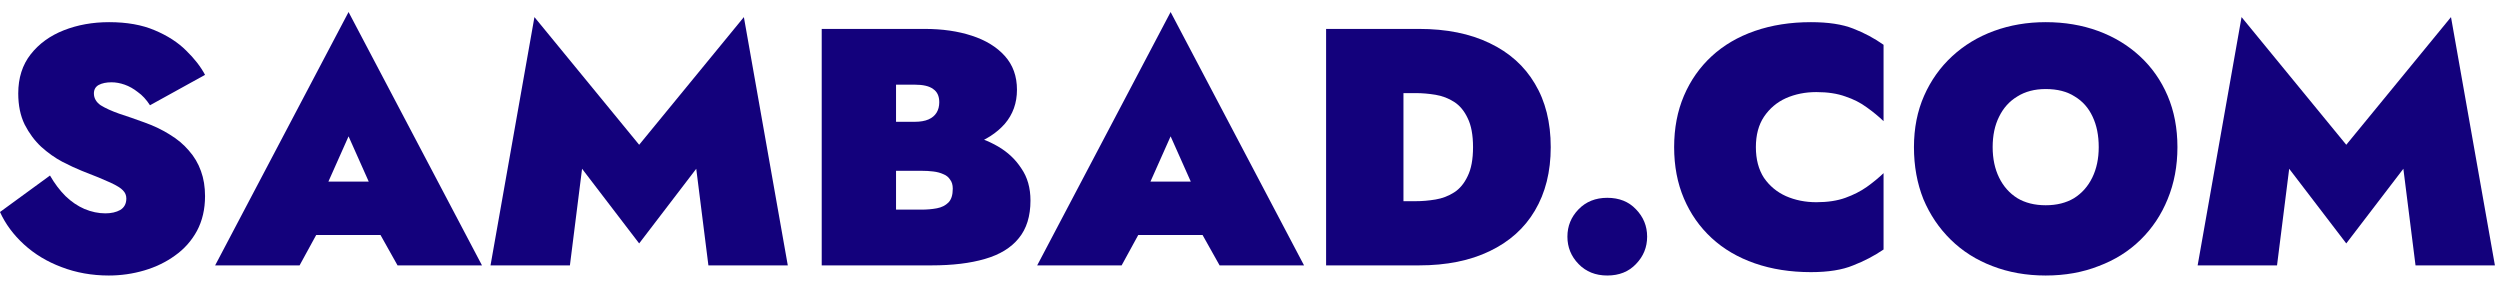
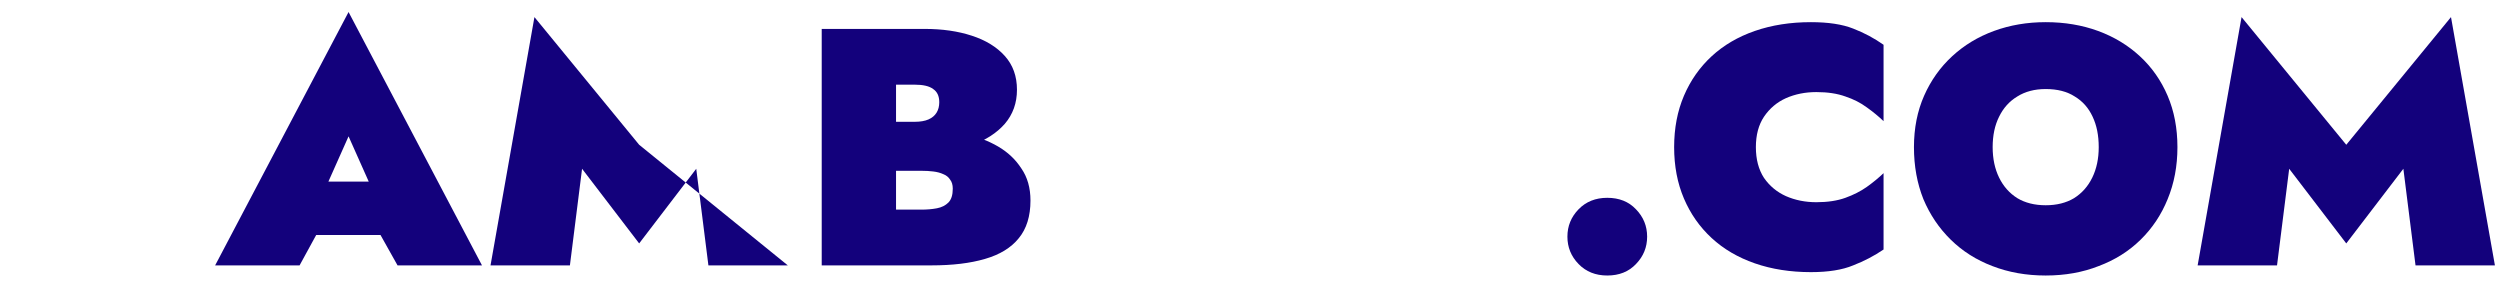
<svg xmlns="http://www.w3.org/2000/svg" width="191" height="22" viewBox="0 0 191 22" fill="none">
  <path d="M174.894 12.894L173.965 20.275H167.9L171.255 1.306L179.255 11.061L187.256 1.306L190.611 20.275H184.546L183.617 12.894L179.255 18.597L174.894 12.894Z" fill="#13017C" />
  <path d="M152.239 11.242C152.239 12.119 152.402 12.894 152.729 13.565C153.056 14.236 153.521 14.76 154.123 15.139C154.725 15.5 155.448 15.681 156.291 15.681C157.134 15.681 157.856 15.5 158.459 15.139C159.061 14.76 159.525 14.236 159.852 13.565C160.179 12.894 160.343 12.119 160.343 11.242C160.343 10.347 160.188 9.573 159.878 8.919C159.568 8.248 159.112 7.732 158.51 7.371C157.925 6.992 157.185 6.803 156.291 6.803C155.448 6.803 154.725 6.992 154.123 7.371C153.521 7.732 153.056 8.248 152.729 8.919C152.402 9.573 152.239 10.347 152.239 11.242ZM146.226 11.242C146.226 9.797 146.484 8.489 147 7.319C147.516 6.149 148.23 5.143 149.142 4.3C150.054 3.457 151.121 2.811 152.342 2.364C153.564 1.917 154.88 1.693 156.291 1.693C157.736 1.693 159.069 1.917 160.291 2.364C161.512 2.811 162.579 3.457 163.491 4.3C164.403 5.143 165.108 6.149 165.607 7.319C166.106 8.489 166.356 9.797 166.356 11.242C166.356 12.687 166.106 14.012 165.607 15.216C165.126 16.403 164.437 17.436 163.543 18.313C162.648 19.191 161.581 19.862 160.343 20.326C159.121 20.808 157.77 21.049 156.291 21.049C154.811 21.049 153.452 20.808 152.213 20.326C150.992 19.862 149.934 19.191 149.039 18.313C148.144 17.436 147.447 16.403 146.948 15.216C146.467 14.012 146.226 12.687 146.226 11.242Z" fill="#13017C" />
  <path d="M134.149 11.242C134.149 12.171 134.355 12.954 134.768 13.59C135.198 14.21 135.758 14.674 136.446 14.984C137.151 15.294 137.925 15.449 138.768 15.449C139.629 15.449 140.369 15.337 140.988 15.113C141.607 14.889 142.149 14.614 142.614 14.287C143.096 13.943 143.526 13.59 143.904 13.229V19.062C143.199 19.543 142.425 19.948 141.581 20.275C140.756 20.619 139.68 20.791 138.356 20.791C136.79 20.791 135.362 20.567 134.071 20.12C132.781 19.672 131.68 19.027 130.768 18.184C129.856 17.341 129.151 16.335 128.652 15.165C128.153 13.995 127.904 12.687 127.904 11.242C127.904 9.797 128.153 8.489 128.652 7.319C129.151 6.149 129.856 5.143 130.768 4.3C131.68 3.457 132.781 2.811 134.071 2.364C135.362 1.917 136.79 1.693 138.356 1.693C139.68 1.693 140.756 1.857 141.581 2.183C142.425 2.51 143.199 2.923 143.904 3.422V9.255C143.526 8.893 143.096 8.541 142.614 8.197C142.149 7.853 141.607 7.577 140.988 7.371C140.369 7.147 139.629 7.035 138.768 7.035C137.925 7.035 137.151 7.19 136.446 7.5C135.758 7.81 135.198 8.283 134.768 8.919C134.355 9.539 134.149 10.313 134.149 11.242Z" fill="#13017C" />
  <path d="M119.75 18.081C119.75 17.272 120.034 16.576 120.602 15.991C121.169 15.406 121.901 15.113 122.795 15.113C123.707 15.113 124.438 15.406 124.989 15.991C125.557 16.576 125.841 17.272 125.841 18.081C125.841 18.89 125.557 19.586 124.989 20.171C124.438 20.756 123.707 21.049 122.795 21.049C121.901 21.049 121.169 20.756 120.602 20.171C120.034 19.586 119.75 18.89 119.75 18.081Z" fill="#13017C" />
-   <path d="M101.314 2.209H107.224V20.275H101.314V2.209ZM108.411 20.275H105.236V15.371H108.153C108.652 15.371 109.159 15.328 109.675 15.242C110.191 15.156 110.665 14.975 111.095 14.7C111.525 14.425 111.869 14.012 112.127 13.461C112.402 12.911 112.54 12.171 112.54 11.242C112.54 10.313 112.402 9.573 112.127 9.022C111.869 8.472 111.525 8.059 111.095 7.784C110.665 7.508 110.191 7.328 109.675 7.242C109.159 7.156 108.652 7.113 108.153 7.113H105.236V2.209H108.411C110.51 2.209 112.308 2.571 113.804 3.293C115.319 4.016 116.471 5.048 117.263 6.39C118.071 7.732 118.476 9.349 118.476 11.242C118.476 13.117 118.071 14.735 117.263 16.094C116.471 17.436 115.319 18.468 113.804 19.191C112.308 19.913 110.51 20.275 108.411 20.275Z" fill="#13017C" />
-   <path d="M84.712 17.952V13.874H94.261V17.952H84.712ZM89.435 10.416L87.216 15.397L87.654 16.687L85.693 20.275H79.241L89.435 0.919L99.629 20.275H93.177L91.267 16.868L91.655 15.397L89.435 10.416Z" fill="#13017C" />
  <path d="M66.96 11.629V9.306H69.876C70.306 9.306 70.659 9.246 70.934 9.126C71.209 9.005 71.416 8.833 71.553 8.61C71.691 8.386 71.76 8.119 71.76 7.81C71.76 7.345 71.605 7.01 71.295 6.803C71.003 6.579 70.53 6.468 69.876 6.468H68.457V16.016H70.392C70.822 16.016 71.218 15.982 71.579 15.913C71.941 15.844 72.233 15.698 72.457 15.474C72.68 15.251 72.792 14.898 72.792 14.416C72.792 14.124 72.723 13.892 72.586 13.72C72.465 13.53 72.293 13.393 72.07 13.306C71.846 13.203 71.588 13.134 71.295 13.1C71.02 13.066 70.719 13.049 70.392 13.049H66.96V9.952H71.166C72.044 9.952 72.921 10.055 73.799 10.261C74.693 10.45 75.51 10.76 76.25 11.19C76.99 11.62 77.584 12.18 78.031 12.868C78.496 13.539 78.728 14.356 78.728 15.319C78.728 16.524 78.427 17.487 77.825 18.21C77.24 18.933 76.379 19.457 75.244 19.784C74.126 20.111 72.766 20.275 71.166 20.275H62.779V2.209H70.65C71.992 2.209 73.188 2.381 74.237 2.725C75.304 3.07 76.147 3.586 76.766 4.274C77.386 4.962 77.696 5.822 77.696 6.855C77.696 7.87 77.386 8.739 76.766 9.461C76.147 10.167 75.304 10.709 74.237 11.087C73.188 11.448 71.992 11.629 70.65 11.629H66.96Z" fill="#13017C" />
-   <path d="M44.47 12.894L43.541 20.275H37.476L40.831 1.306L48.832 11.061L56.832 1.306L60.187 20.275H54.122L53.193 12.894L48.832 18.597L44.47 12.894Z" fill="#13017C" />
+   <path d="M44.47 12.894L43.541 20.275H37.476L40.831 1.306L48.832 11.061L60.187 20.275H54.122L53.193 12.894L48.832 18.597L44.47 12.894Z" fill="#13017C" />
  <path d="M21.907 17.952V13.874H31.456V17.952H21.907ZM26.63 10.416L24.411 15.397L24.849 16.687L22.888 20.275H16.436L26.63 0.919L36.824 20.275H30.372L28.462 16.868L28.85 15.397L26.63 10.416Z" fill="#13017C" />
-   <path d="M3.82 13.41C4.164 14.012 4.559 14.537 5.007 14.984C5.454 15.414 5.936 15.741 6.452 15.965C6.985 16.188 7.519 16.3 8.052 16.3C8.499 16.3 8.878 16.214 9.187 16.042C9.497 15.853 9.652 15.56 9.652 15.165C9.652 14.924 9.566 14.717 9.394 14.545C9.239 14.373 8.921 14.175 8.439 13.952C7.957 13.728 7.226 13.427 6.245 13.049C5.815 12.876 5.316 12.644 4.749 12.352C4.198 12.059 3.665 11.681 3.149 11.216C2.65 10.752 2.228 10.184 1.884 9.513C1.557 8.842 1.394 8.05 1.394 7.139C1.394 5.951 1.712 4.954 2.348 4.145C2.985 3.336 3.828 2.725 4.878 2.313C5.927 1.9 7.08 1.693 8.336 1.693C9.695 1.693 10.856 1.9 11.82 2.313C12.8 2.725 13.601 3.242 14.22 3.861C14.857 4.48 15.338 5.1 15.665 5.719L11.459 8.042C11.183 7.612 10.874 7.276 10.53 7.035C10.203 6.777 9.867 6.588 9.523 6.468C9.179 6.347 8.843 6.287 8.516 6.287C8.121 6.287 7.794 6.356 7.536 6.493C7.295 6.631 7.174 6.846 7.174 7.139C7.174 7.5 7.347 7.801 7.691 8.042C8.052 8.265 8.525 8.481 9.11 8.687C9.695 8.876 10.34 9.1 11.046 9.358C11.768 9.616 12.413 9.926 12.981 10.287C13.549 10.631 14.031 11.036 14.426 11.5C14.839 11.965 15.149 12.489 15.355 13.074C15.562 13.642 15.665 14.279 15.665 14.984C15.665 15.982 15.459 16.868 15.046 17.642C14.633 18.399 14.074 19.027 13.368 19.526C12.68 20.025 11.897 20.404 11.02 20.662C10.142 20.92 9.239 21.049 8.31 21.049C7.02 21.049 5.815 20.834 4.697 20.404C3.596 19.991 2.641 19.414 1.832 18.674C1.024 17.935 0.413 17.109 0 16.197L3.82 13.41Z" fill="#13017C" />
</svg>